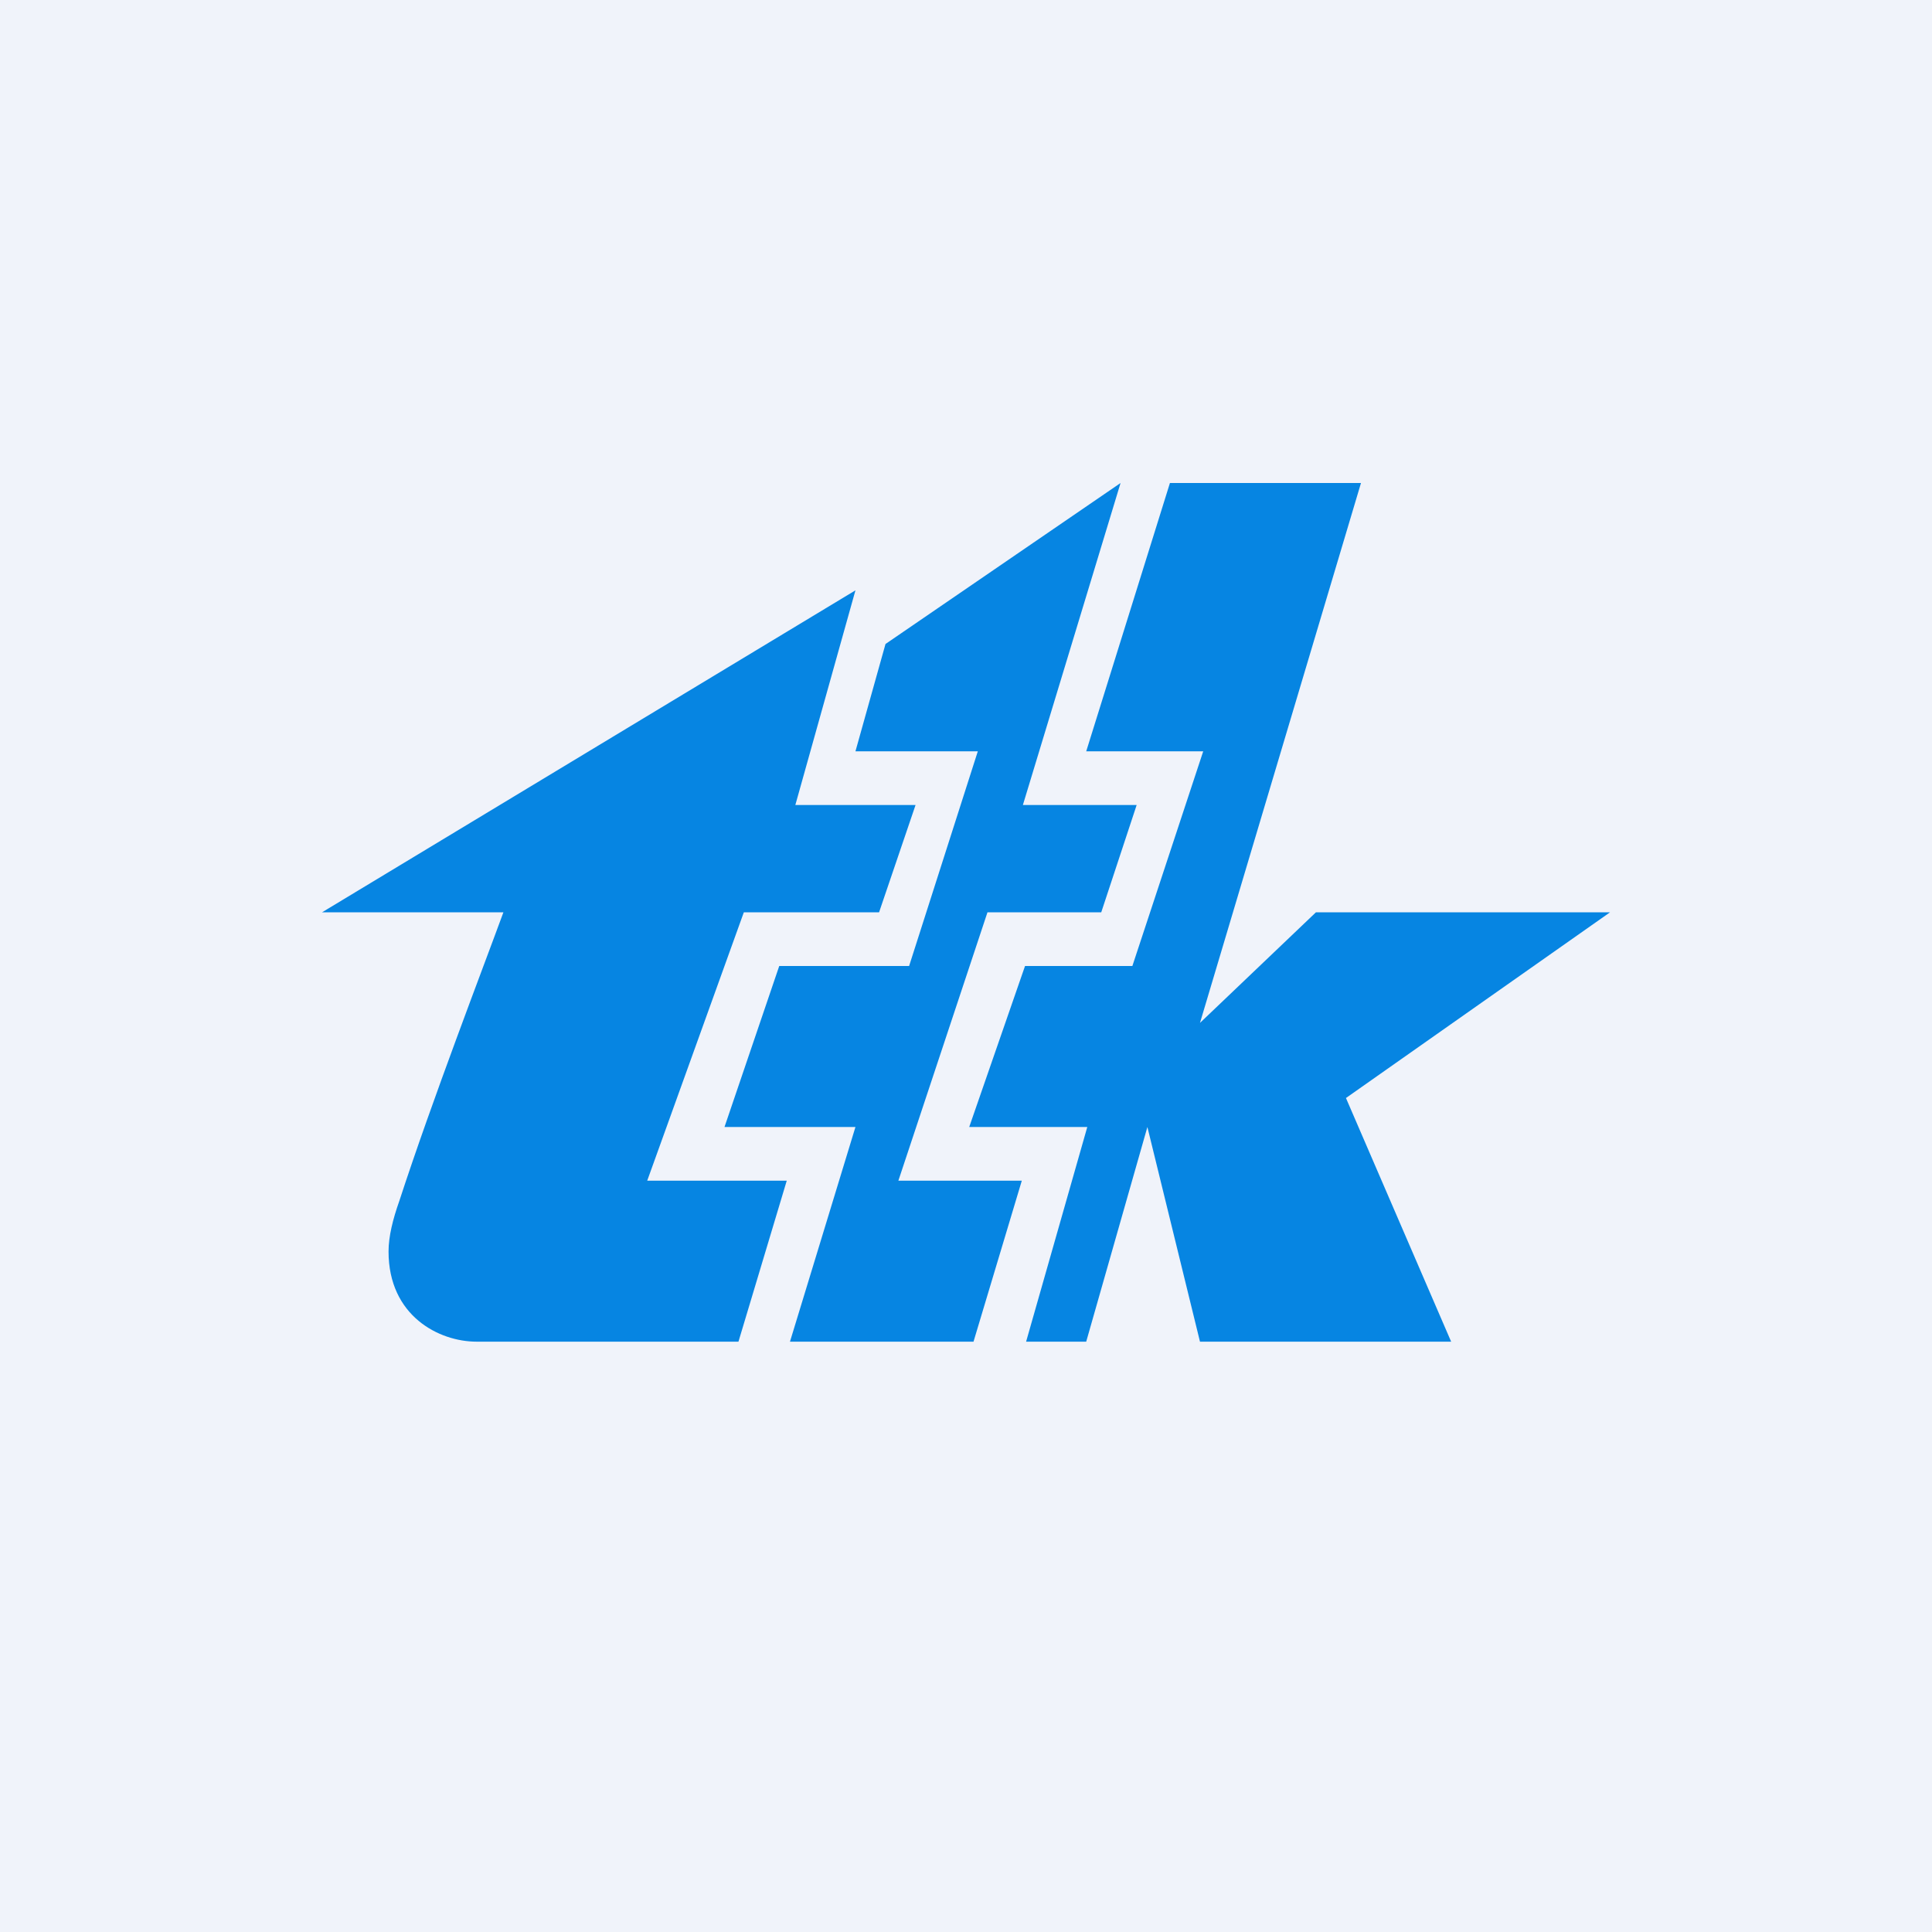
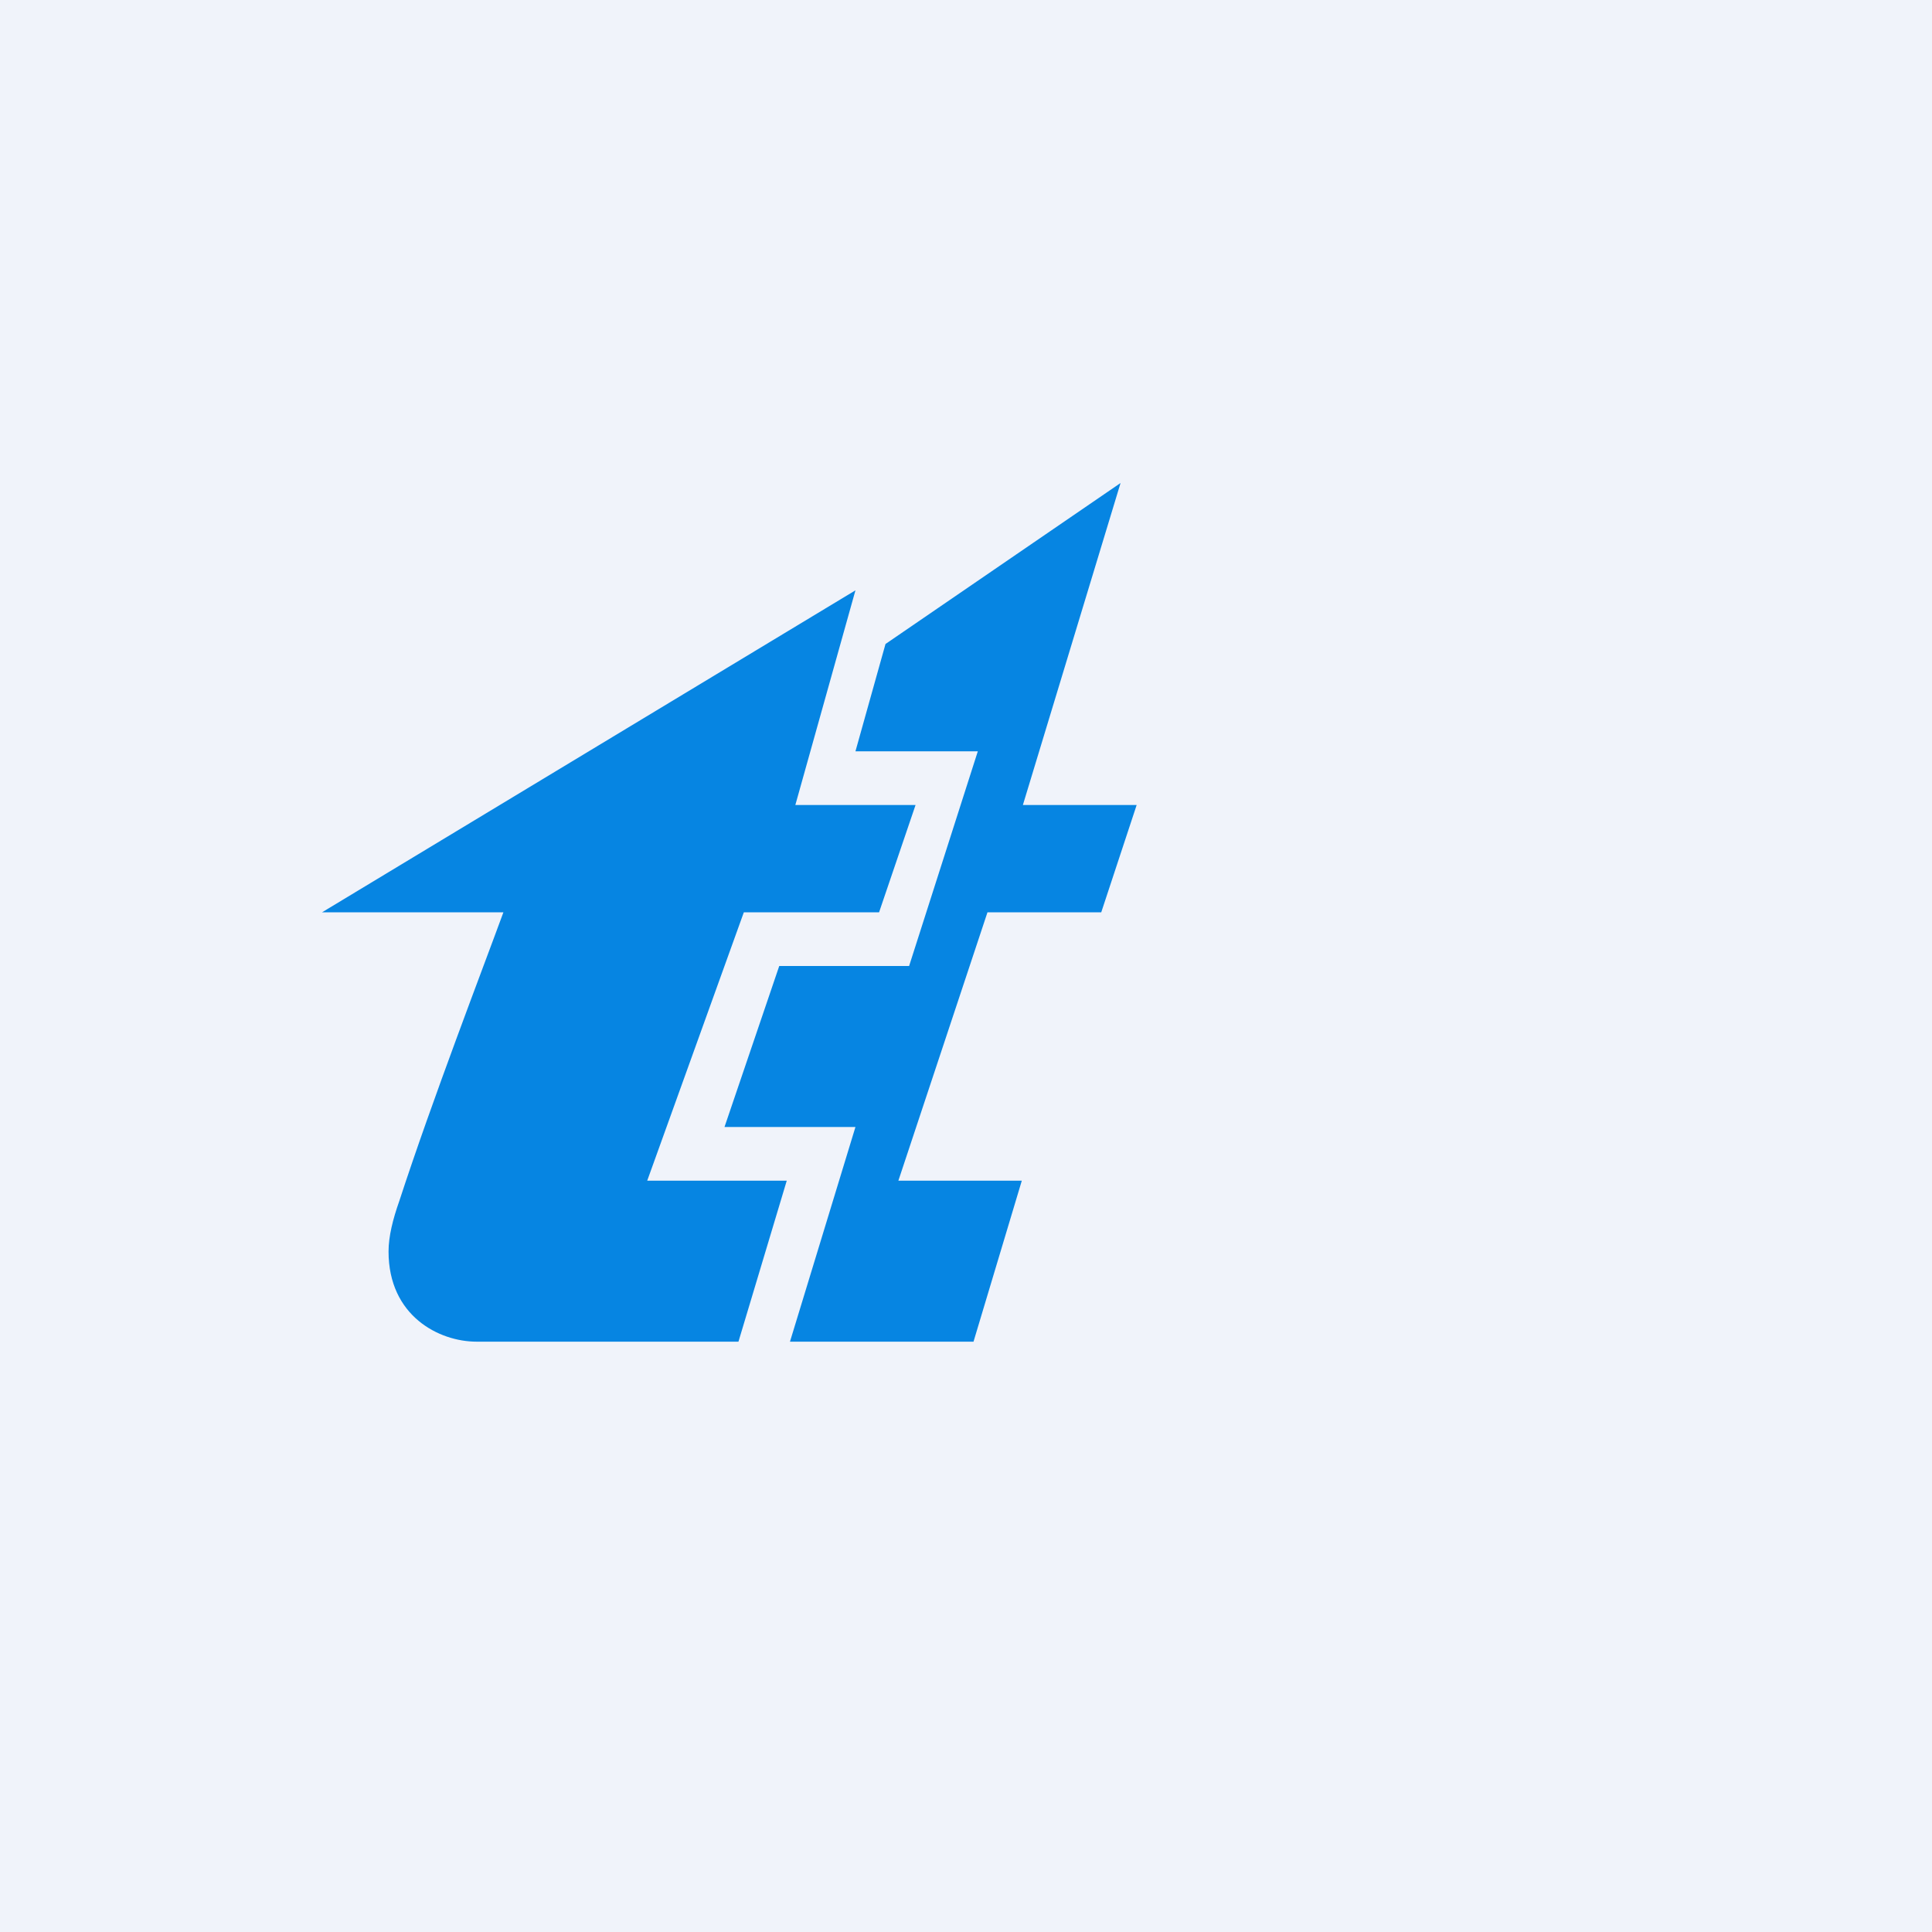
<svg xmlns="http://www.w3.org/2000/svg" width="18" height="18">
  <path fill="#F0F3FA" d="M0 0h18v18H0z" />
  <path d="M7.97 5.5L3 8.5h1.69c-.19.52-.66 1.74-.97 2.69-.06.17-.1.33-.1.47 0 .6.47.84.82.84h2.44l.45-1.5h-1.3l.9-2.5h1.26l.34-1H7.41l.56-2z" fill="#0685E2" />
  <path d="M10.44 4.5L8.25 6l-.28 1h1.14l-.64 2H7.26l-.51 1.5h1.22l-.61 2h1.71l.45-1.5H8.37l.83-2.5h1.06l.33-1H9.53l.91-3z" fill="#0685E2" />
-   <path d="M10.9 4.5L10.12 7h1.09l-.66 2h-1l-.52 1.5h1.1l-.57 2h.56l.57-2 .49 2h2.34l-.98-2.27L15 8.5h-2.74l-1.08 1.03 1.5-5.03H10.9z" fill="#0685E2" />
</svg>